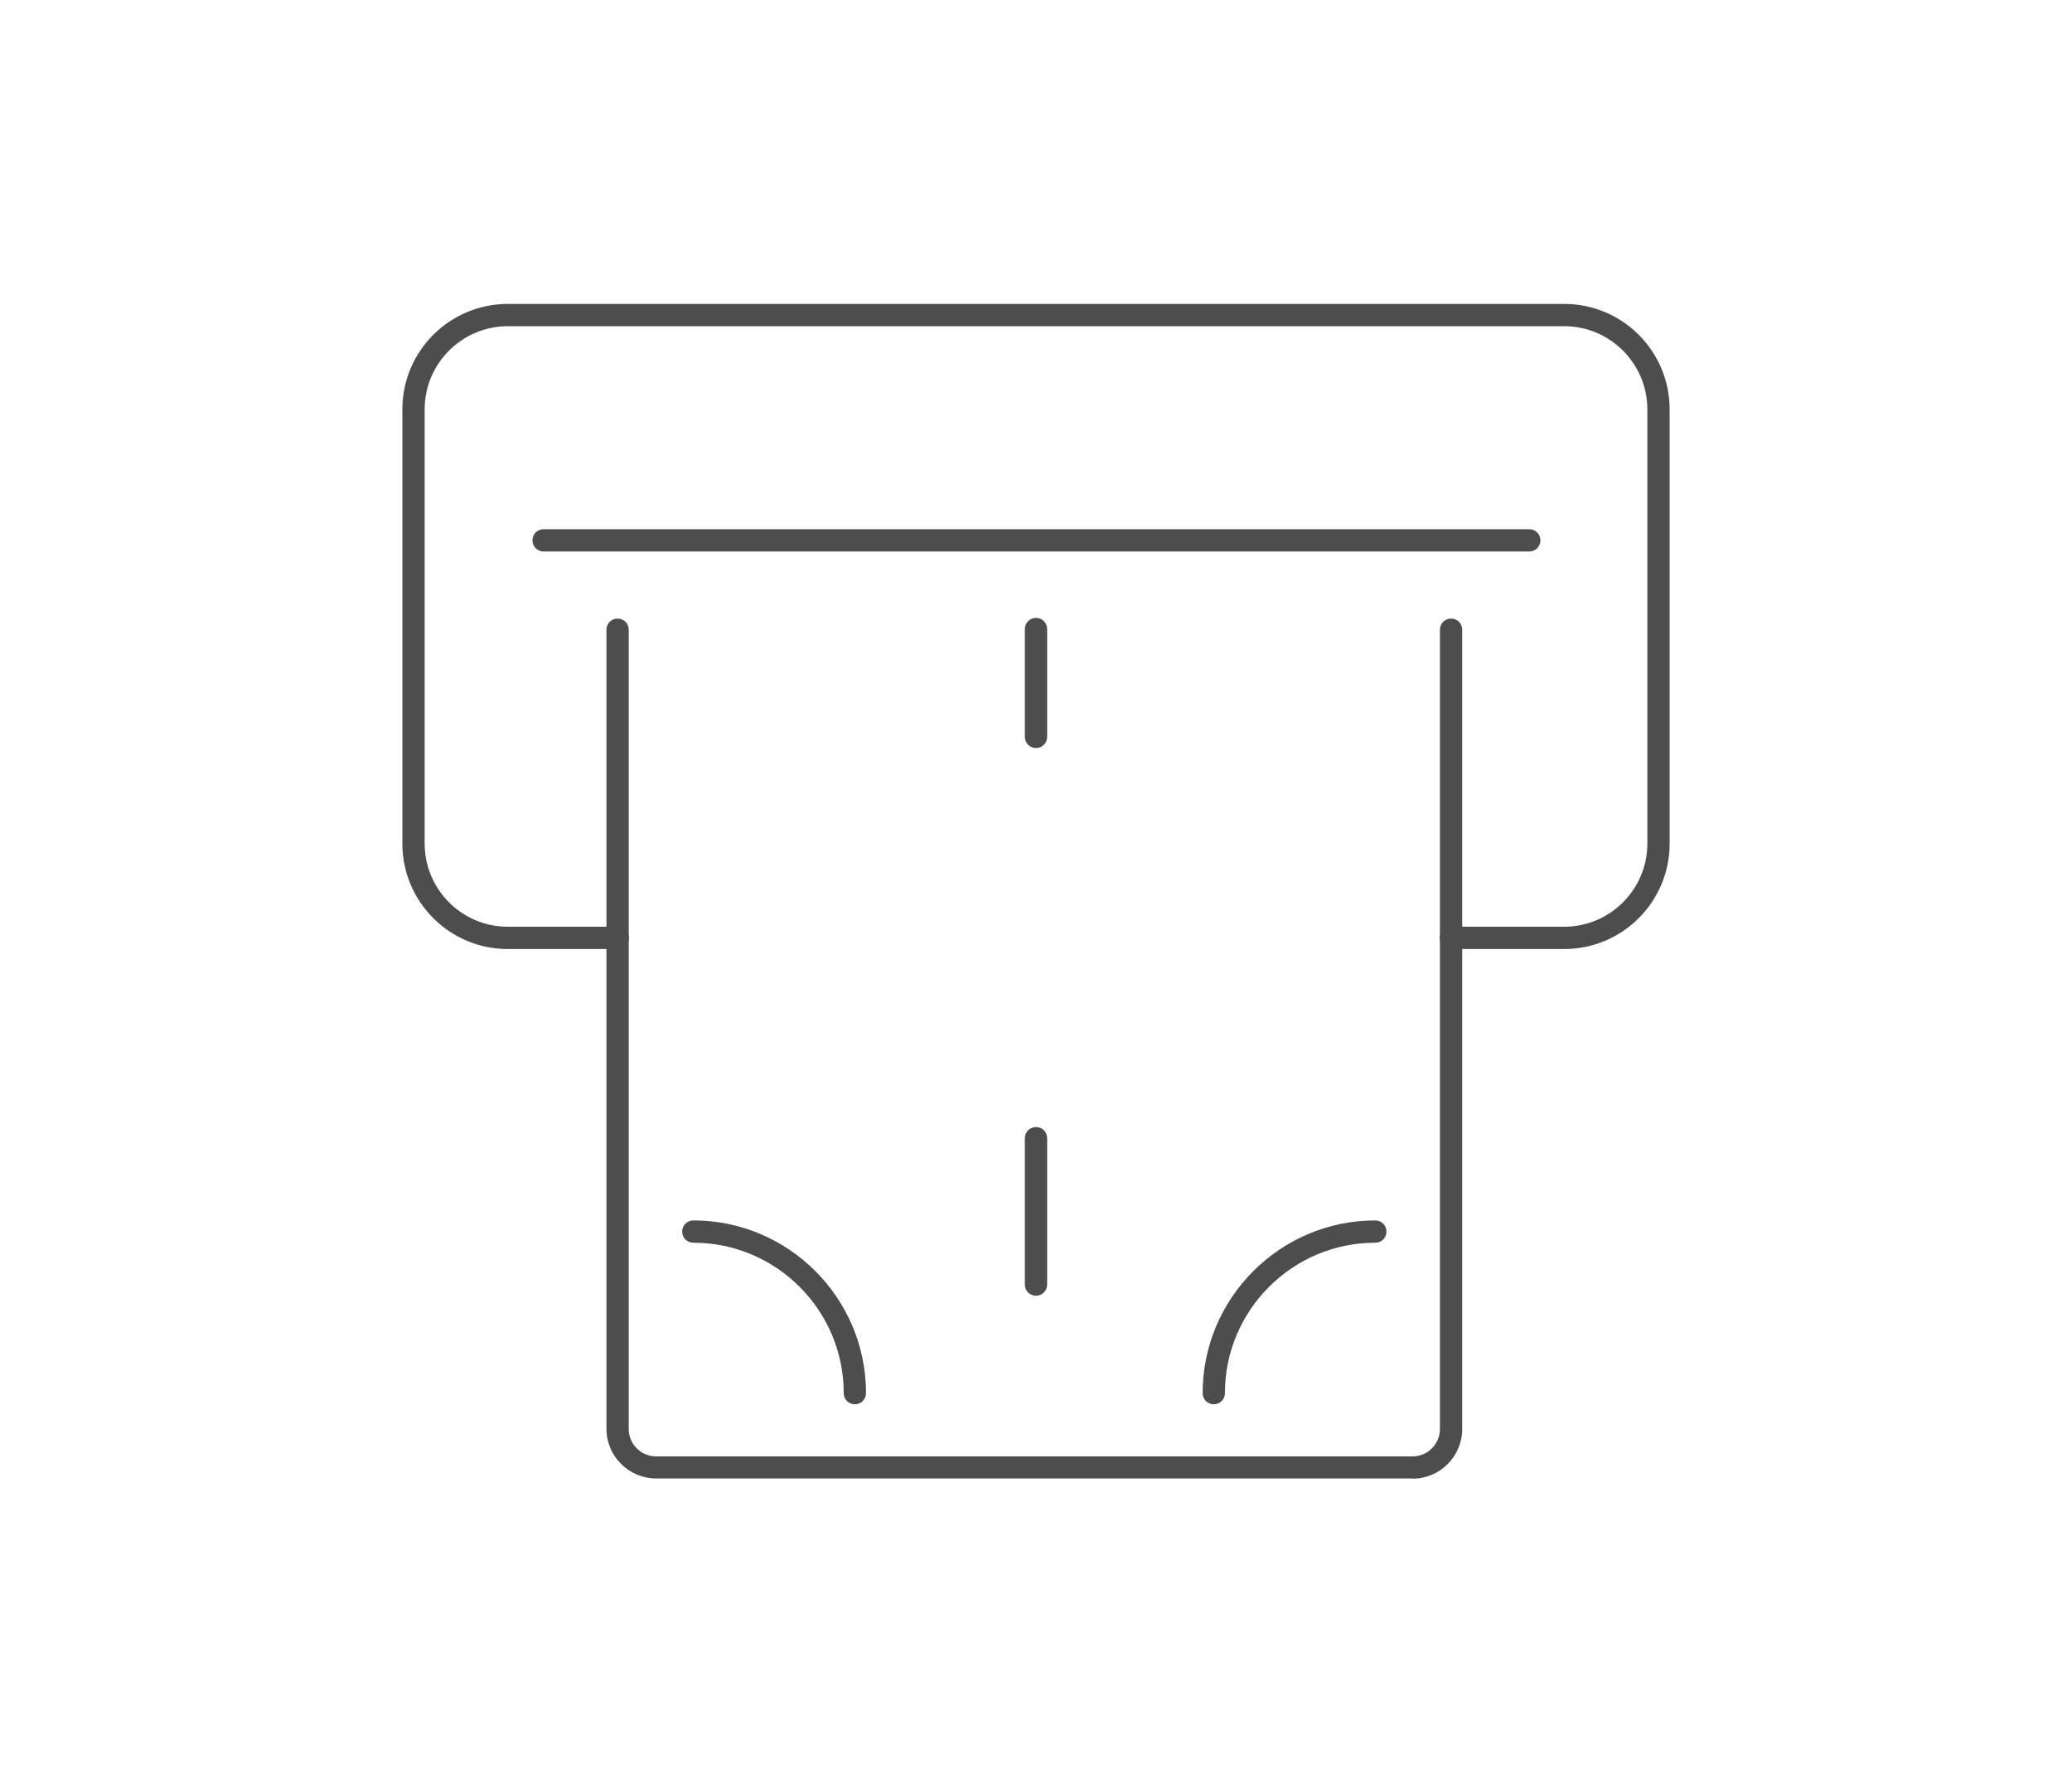
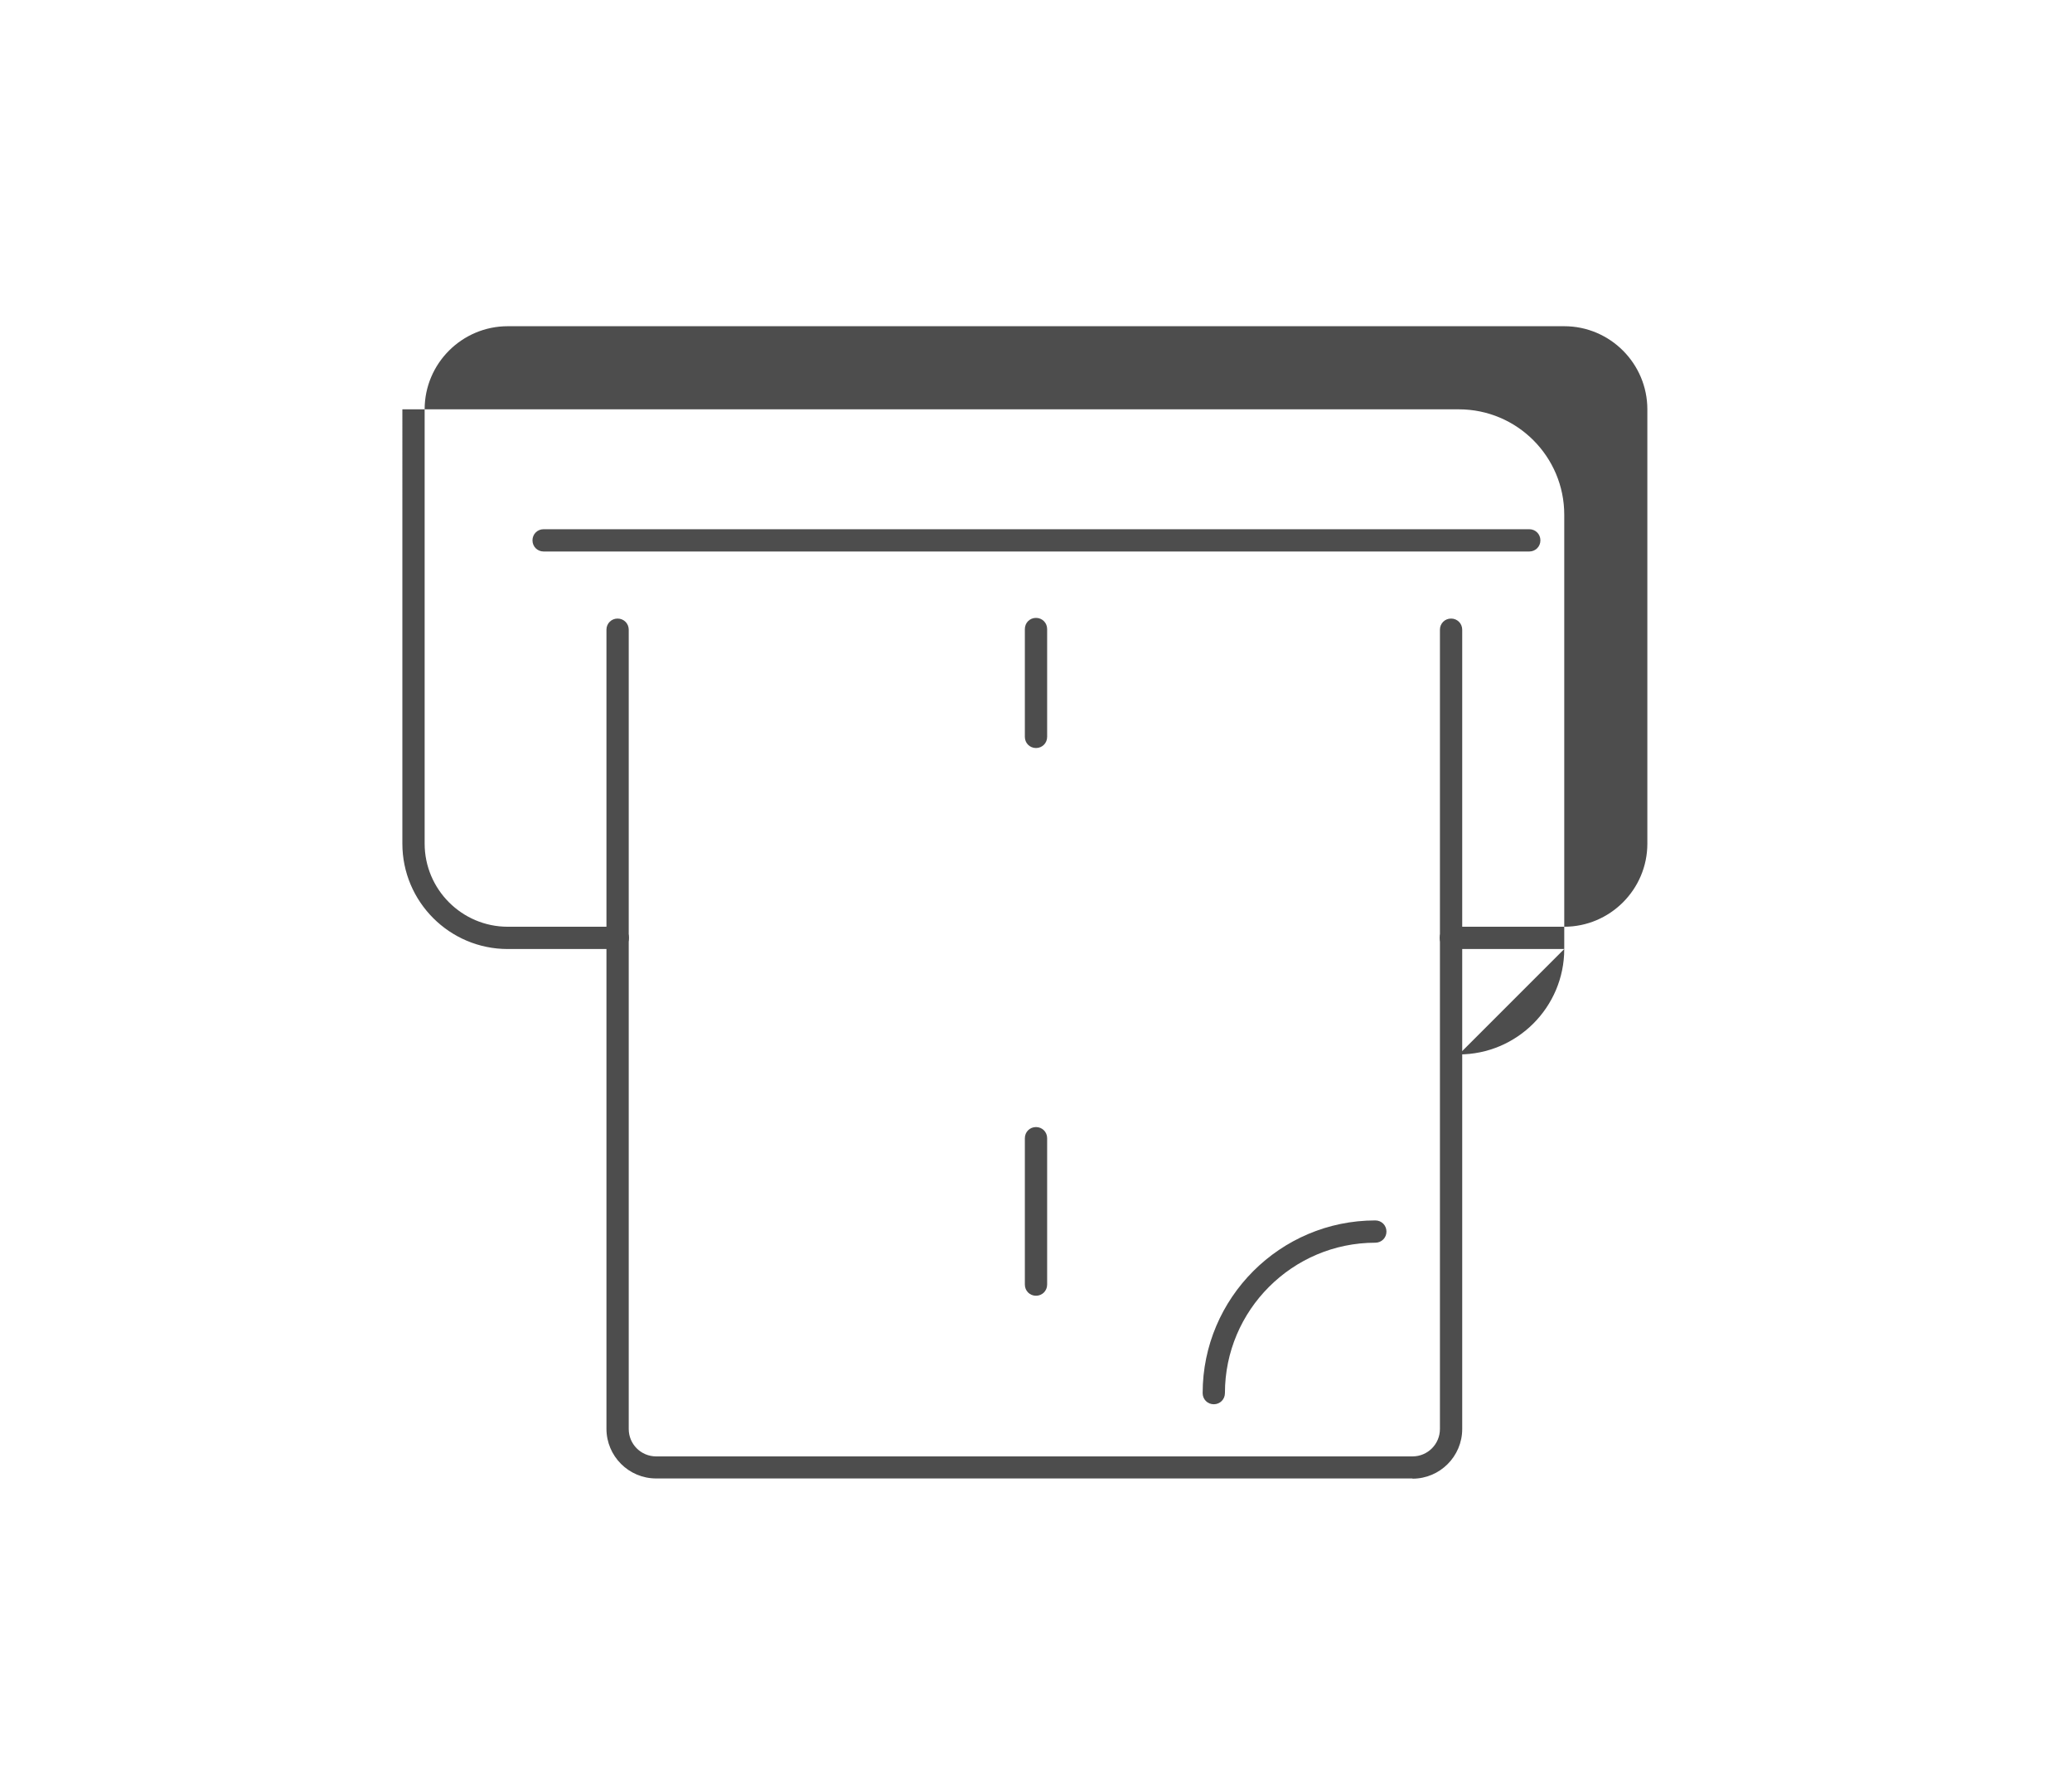
<svg xmlns="http://www.w3.org/2000/svg" id="_イヤー_2" viewBox="0 0 93 80">
  <defs>
    <style>.cls-1{fill:none;}.cls-2{fill:#4d4d4d;}</style>
  </defs>
  <g id="data">
    <g>
      <g>
        <g>
          <path class="cls-2" d="M68.64,24.75H24.4c-.28,0-.5-.22-.5-.5s.22-.5,.5-.5h44.24c.28,0,.5,.22,.5,.5s-.22,.5-.5,.5Z" />
          <g>
            <path class="cls-2" d="M63.4,66.35H29.45c-1.23,0-2.23-1-2.23-2.23V28.26c0-.28,.22-.5,.5-.5s.5,.22,.5,.5v35.87c0,.68,.55,1.23,1.23,1.23H63.4c.68,0,1.23-.55,1.23-1.23V28.26c0-.28,.22-.5,.5-.5s.5,.22,.5,.5v35.87c0,1.23-1,2.23-2.23,2.23Z" />
-             <path class="cls-2" d="M38.37,63.02c-.28,0-.5-.22-.5-.5,0-3.72-3.03-6.75-6.75-6.75-.28,0-.5-.22-.5-.5s.22-.5,.5-.5c4.27,0,7.75,3.48,7.75,7.75,0,.28-.22,.5-.5,.5Z" />
            <path class="cls-2" d="M54.48,63.02c-.28,0-.5-.22-.5-.5,0-4.27,3.48-7.75,7.75-7.75,.28,0,.5,.22,.5,.5s-.22,.5-.5,.5c-3.72,0-6.75,3.03-6.75,6.75,0,.28-.22,.5-.5,.5Z" />
          </g>
        </g>
        <path class="cls-2" d="M46.5,33.57c-.28,0-.5-.22-.5-.5v-4.84c0-.28,.22-.5,.5-.5s.5,.22,.5,.5v4.84c0,.28-.22,.5-.5,.5Z" />
        <path class="cls-2" d="M46.5,58.15c-.28,0-.5-.22-.5-.5v-6.57c0-.28,.22-.5,.5-.5s.5,.22,.5,.5v6.57c0,.28-.22,.5-.5,.5Z" />
-         <path class="cls-2" d="M70.21,42.59h-5.09c-.28,0-.5-.22-.5-.5s.22-.5,.5-.5h5.09c2.05,0,3.73-1.67,3.73-3.73V18.37c0-2.05-1.67-3.73-3.73-3.73H22.79c-2.05,0-3.73,1.67-3.73,3.73v19.49c0,2.05,1.67,3.73,3.73,3.73h4.94c.28,0,.5,.22,.5,.5s-.22,.5-.5,.5h-4.94c-2.61,0-4.73-2.12-4.73-4.73V18.37c0-2.61,2.12-4.73,4.73-4.73h47.42c2.61,0,4.73,2.12,4.73,4.73v19.49c0,2.61-2.12,4.73-4.73,4.73Z" />
+         <path class="cls-2" d="M70.21,42.59h-5.09c-.28,0-.5-.22-.5-.5s.22-.5,.5-.5h5.09c2.05,0,3.73-1.67,3.73-3.73V18.37c0-2.05-1.67-3.73-3.73-3.73H22.79c-2.05,0-3.73,1.67-3.73,3.73v19.49c0,2.05,1.67,3.73,3.73,3.73h4.94c.28,0,.5,.22,.5,.5s-.22,.5-.5,.5h-4.94c-2.61,0-4.73-2.12-4.73-4.73V18.37h47.42c2.61,0,4.73,2.12,4.73,4.73v19.49c0,2.61-2.12,4.73-4.73,4.73Z" />
      </g>
      <rect class="cls-1" width="93" height="80" />
    </g>
  </g>
</svg>